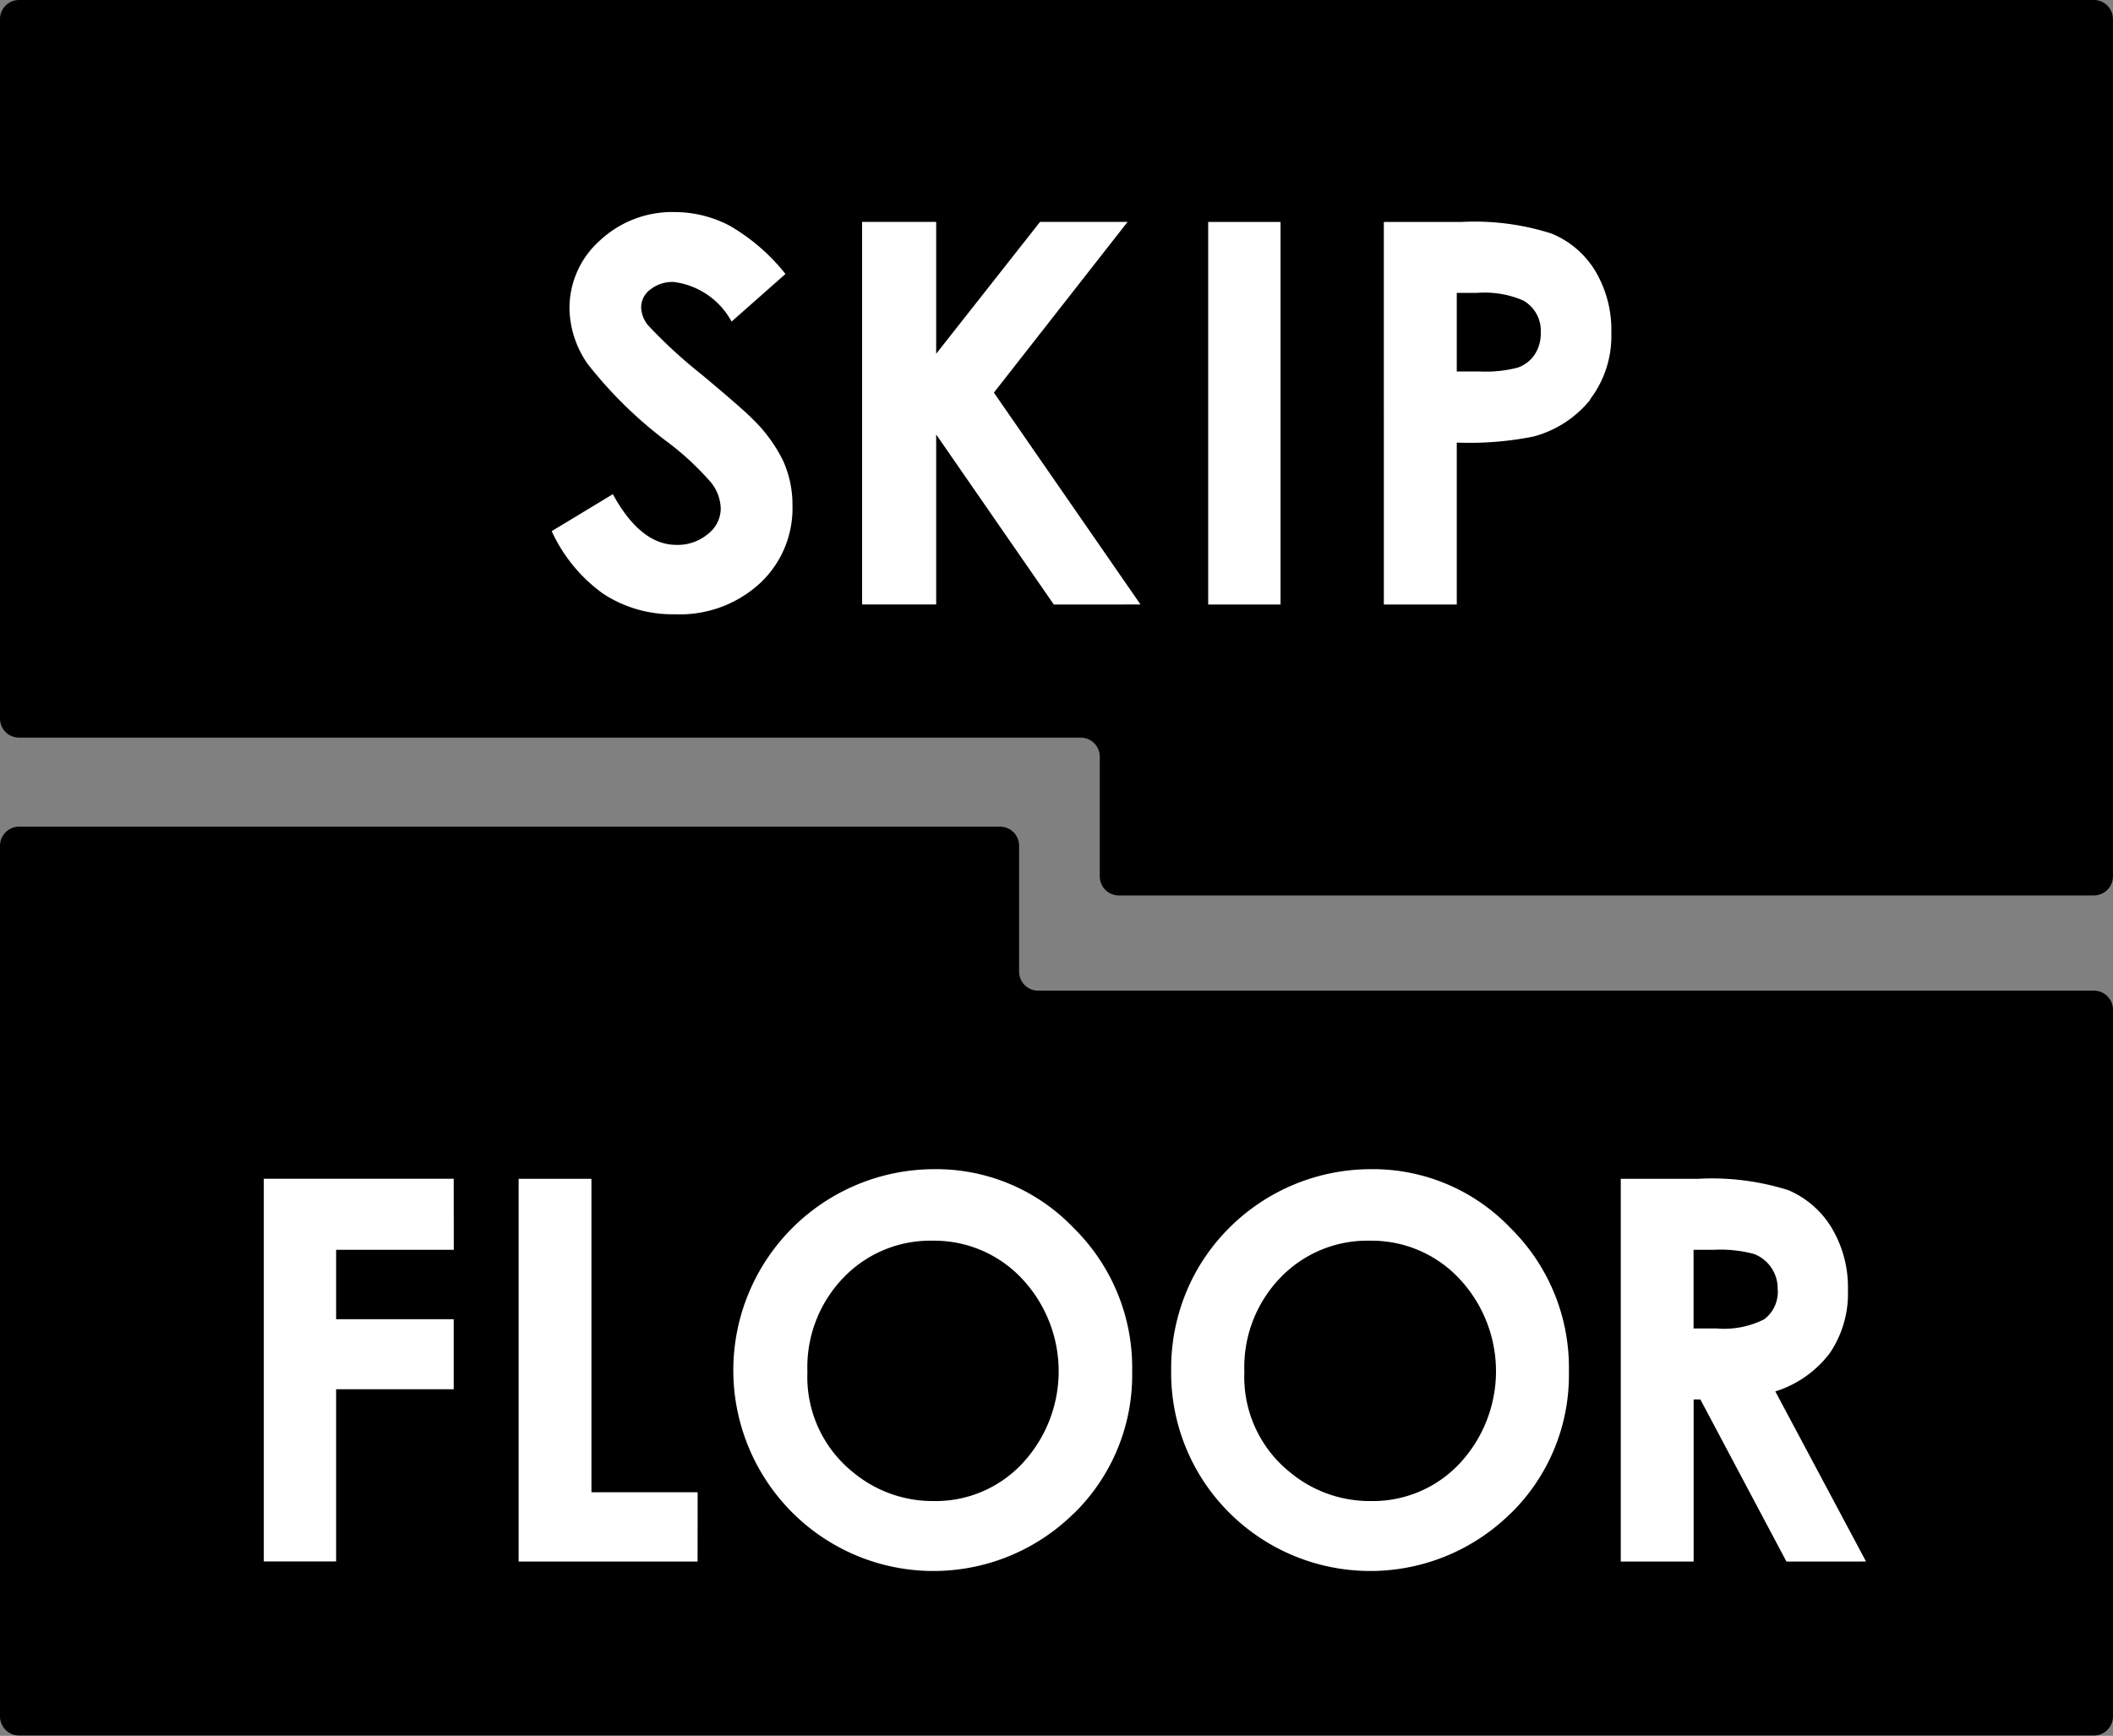
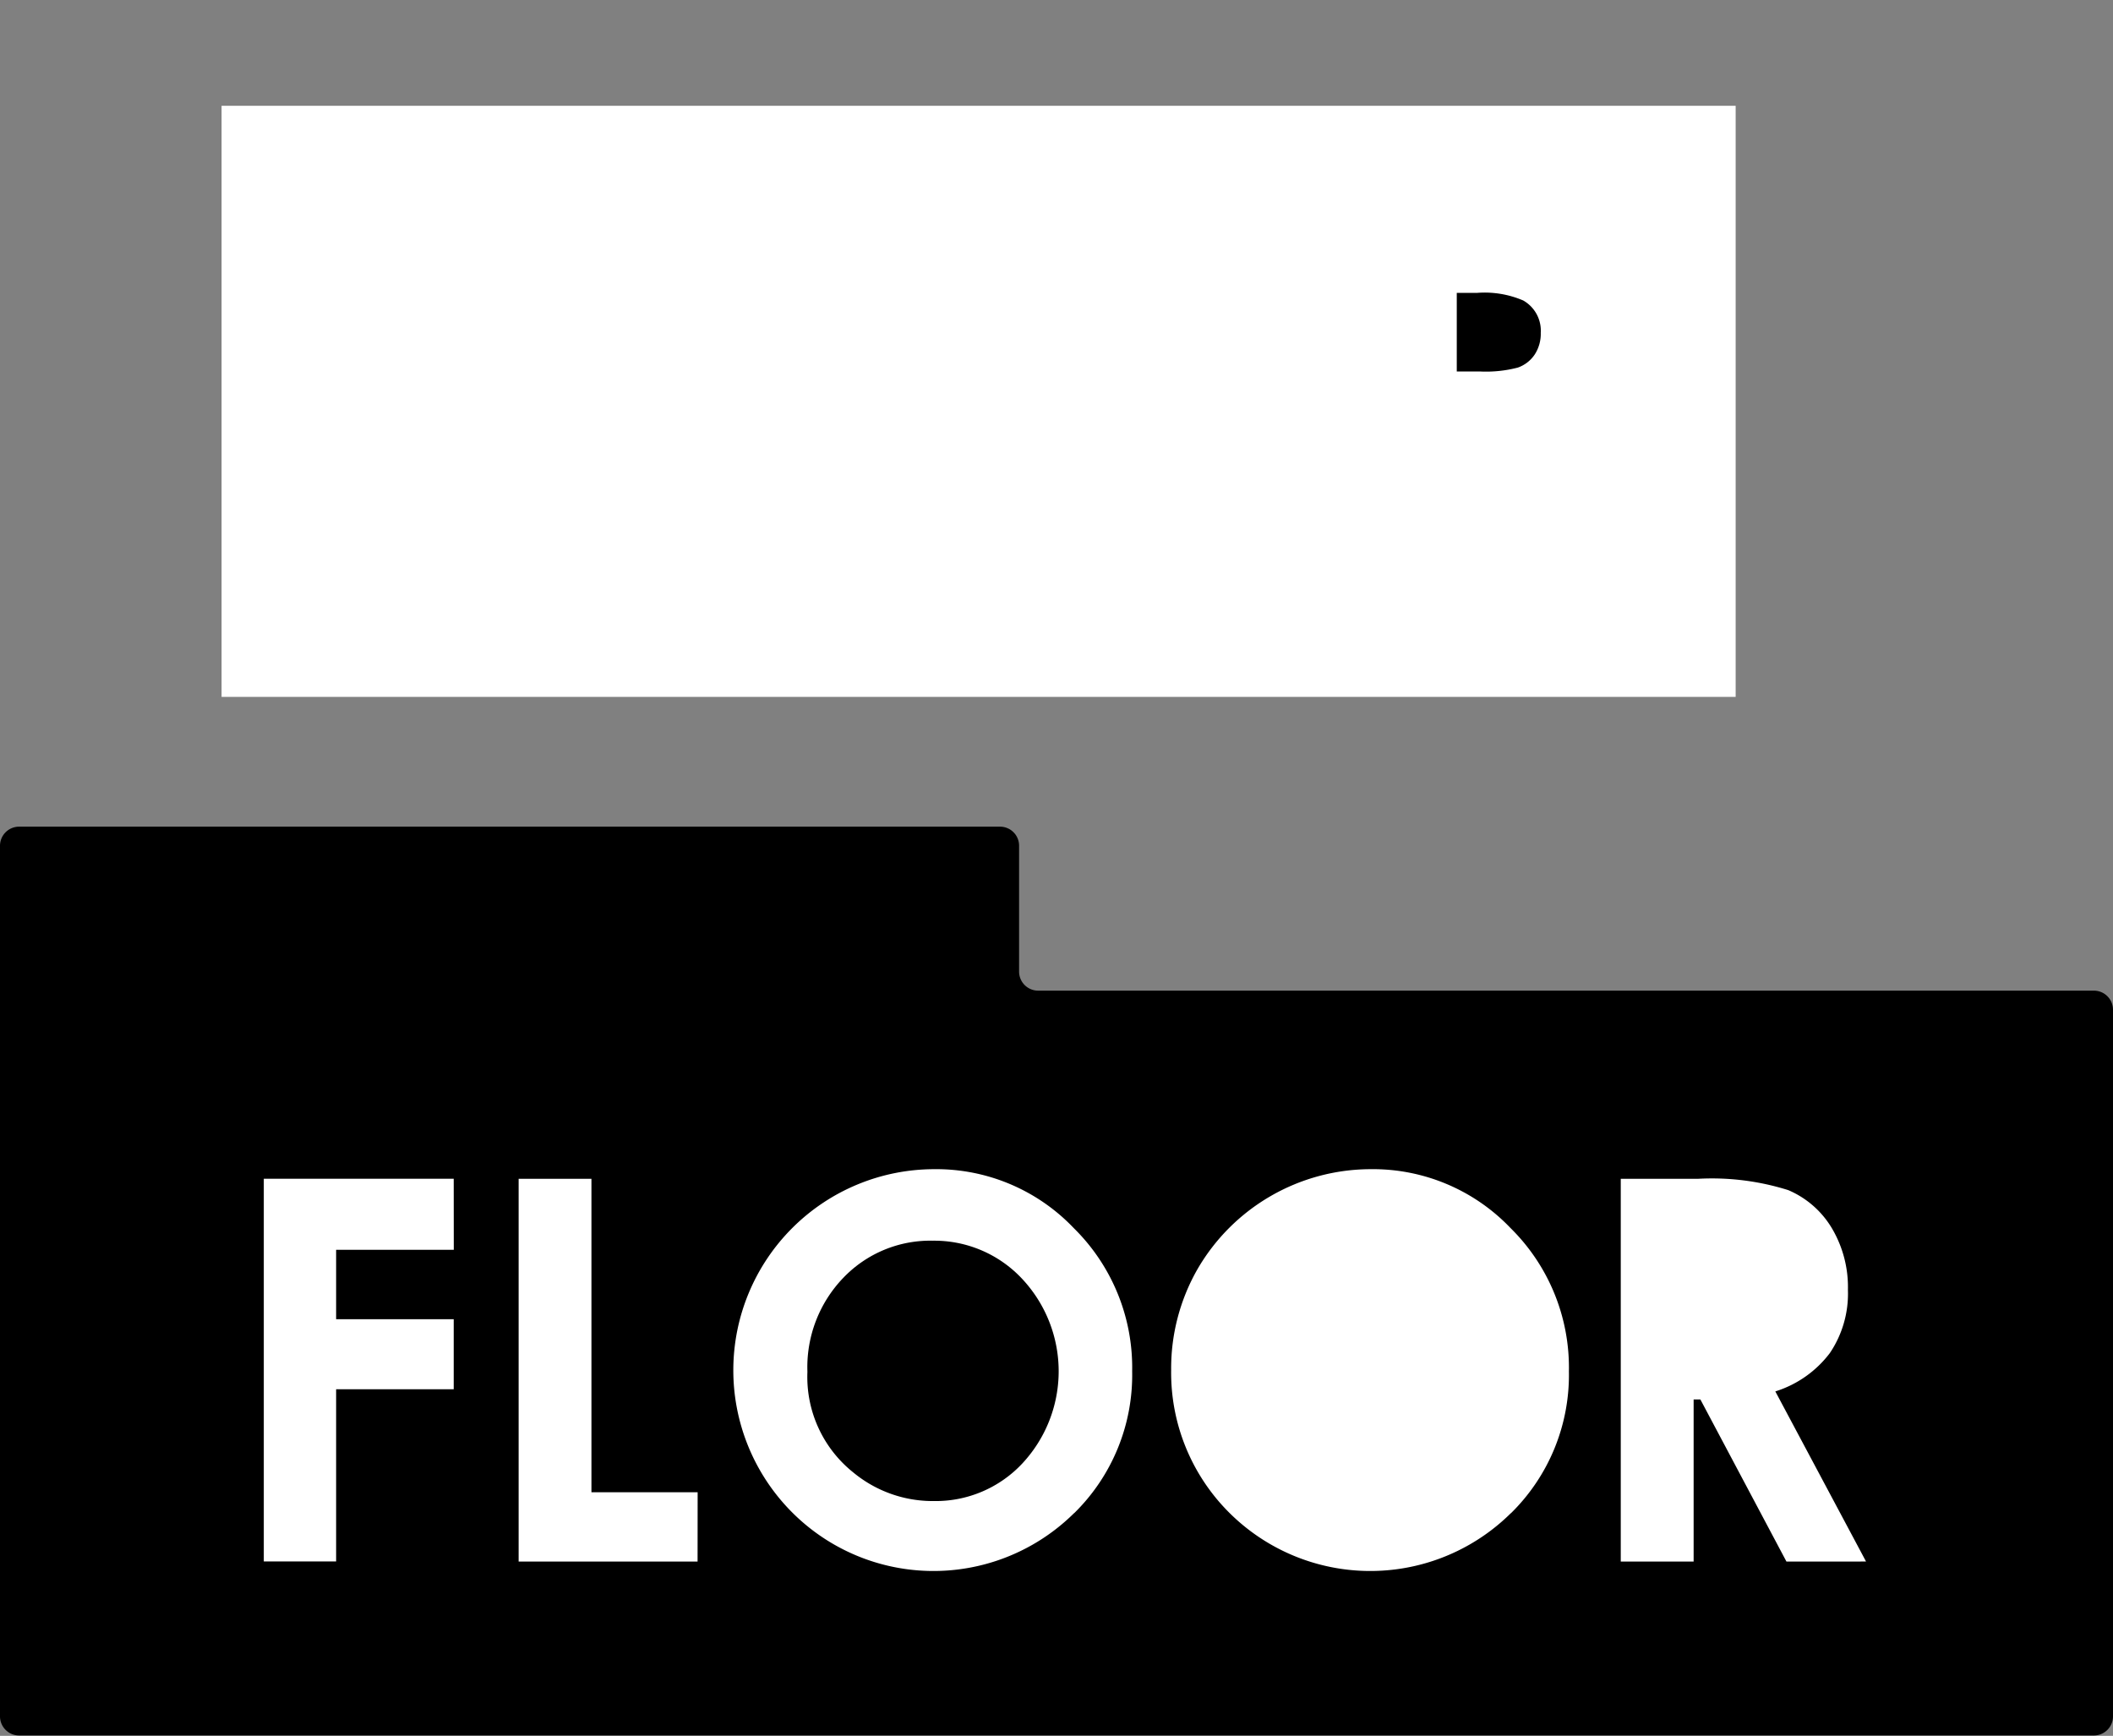
<svg xmlns="http://www.w3.org/2000/svg" data-name="グループ 6210" width="31.375" height="25.775">
  <rect width="100%" height="100%" fill="#808080" stroke="none" />
  <path data-name="長方形 1987" fill="#fff" d="M3.29 1.571h22.482v8.777H3.29z" />
  <path data-name="長方形 1988" fill="#fff" d="M3.29 15.288h25.678v8.777H3.29z" />
  <g data-name="グループ 6209">
    <path data-name="パス 190" d="M31.092 14.71H15.415a.283.283 0 01-.283-.282v-1.87a.283.283 0 00-.282-.283H.283a.284.284 0 00-.283.283v12.929a.284.284 0 00.283.283h30.809a.284.284 0 00.283-.283v-10.5a.284.284 0 00-.283-.277zM6.738 18.558H4.991v1.031h1.746v1.04H4.991v2.557H3.917v-5.683h2.82zm3.62 4.629H7.701v-5.683h1.081v4.654h1.577zm5.591-.719a2.966 2.966 0 01-4.2-.024 2.986 2.986 0 012.119-5.083 2.82 2.82 0 012.074.873 2.907 2.907 0 01.869 2.129 2.874 2.874 0 01-.862 2.107zm6.486 0a2.966 2.966 0 01-4.2-.024 2.934 2.934 0 01-.845-2.1 2.964 2.964 0 01.392-1.5 2.977 2.977 0 012.572-1.483 2.822 2.822 0 012.074.873 2.91 2.91 0 01.868 2.129 2.877 2.877 0 01-.861 2.107zm4.091.719l-1.278-2.407h-.1v2.407h-1.082v-5.683h1.146a3.781 3.781 0 011.341.168 1.384 1.384 0 01.643.558 1.714 1.714 0 01.243.924 1.576 1.576 0 01-.268.937 1.622 1.622 0 01-.81.57l1.347 2.526z" />
-     <path data-name="パス 191" d="M26.298 18.819a.538.538 0 00-.258-.2 1.929 1.929 0 00-.593-.061h-.3v1.168h.339a1.321 1.321 0 00.71-.136.509.509 0 00.2-.45.55.55 0 00-.098-.321z" />
    <path data-name="パス 192" d="M13.852 18.423a1.785 1.785 0 00-1.326.547 1.913 1.913 0 00-.537 1.4 1.814 1.814 0 00.677 1.491 1.851 1.851 0 001.2.428 1.761 1.761 0 001.311-.555 2.007 2.007 0 000-2.745 1.784 1.784 0 00-1.325-.566z" />
-     <path data-name="パス 193" d="M20.34 18.423a1.787 1.787 0 00-1.326.547 1.913 1.913 0 00-.537 1.4 1.814 1.814 0 00.677 1.491 1.852 1.852 0 001.206.428 1.764 1.764 0 001.311-.555 2.008 2.008 0 000-2.745 1.784 1.784 0 00-1.331-.566z" />
    <path data-name="パス 194" d="M22.618 4.462a1.452 1.452 0 00-.687-.113h-.3v1.167h.343a1.864 1.864 0 00.564-.058.5.5 0 00.249-.192.562.562 0 00.091-.323.516.516 0 00-.26-.481z" />
-     <path data-name="パス 195" d="M31.092 0H.283A.283.283 0 000 .282v10.389a.283.283 0 00.283.282h15.765a.283.283 0 01.282.283v1.778a.283.283 0 00.283.282h14.478a.283.283 0 00.283-.282V.282A.283.283 0 0031.092 0zM11.28 8.665a1.755 1.755 0 01-1.259.456 1.877 1.877 0 01-1.058-.3 2.34 2.34 0 01-.771-.934l.908-.549q.411.753.945.753a.7.7 0 00.467-.162.481.481 0 00.19-.376.646.646 0 00-.143-.387 4.171 4.171 0 00-.631-.59 6.32 6.32 0 01-1.2-1.169 1.477 1.477 0 01-.272-.82 1.342 1.342 0 01.451-1.015 1.57 1.57 0 011.112-.423 1.757 1.757 0 01.811.2 2.925 2.925 0 01.833.719l-.8.707a1.139 1.139 0 00-.859-.588.53.53 0 00-.349.113.332.332 0 00-.135.257.44.44 0 00.1.27 7.308 7.308 0 00.794.731c.412.344.662.563.75.653a2.245 2.245 0 01.466.635 1.589 1.589 0 01.137.663 1.518 1.518 0 01-.487 1.156zm4.368.312l-1.747-2.525v2.524h-1.1V3.295h1.1v1.958l1.542-1.958h1.3L14.758 5.83l2.177 3.146zm3.366 0H17.94V3.296h1.074zm4.6-3.043a1.617 1.617 0 01-.844.548 4.838 4.838 0 01-1.139.09v2.405h-1.083V3.296h1.148a3.753 3.753 0 011.342.172 1.363 1.363 0 01.65.556 1.711 1.711 0 01.238.921 1.55 1.55 0 01-.317.987z" />
  </g>
</svg>